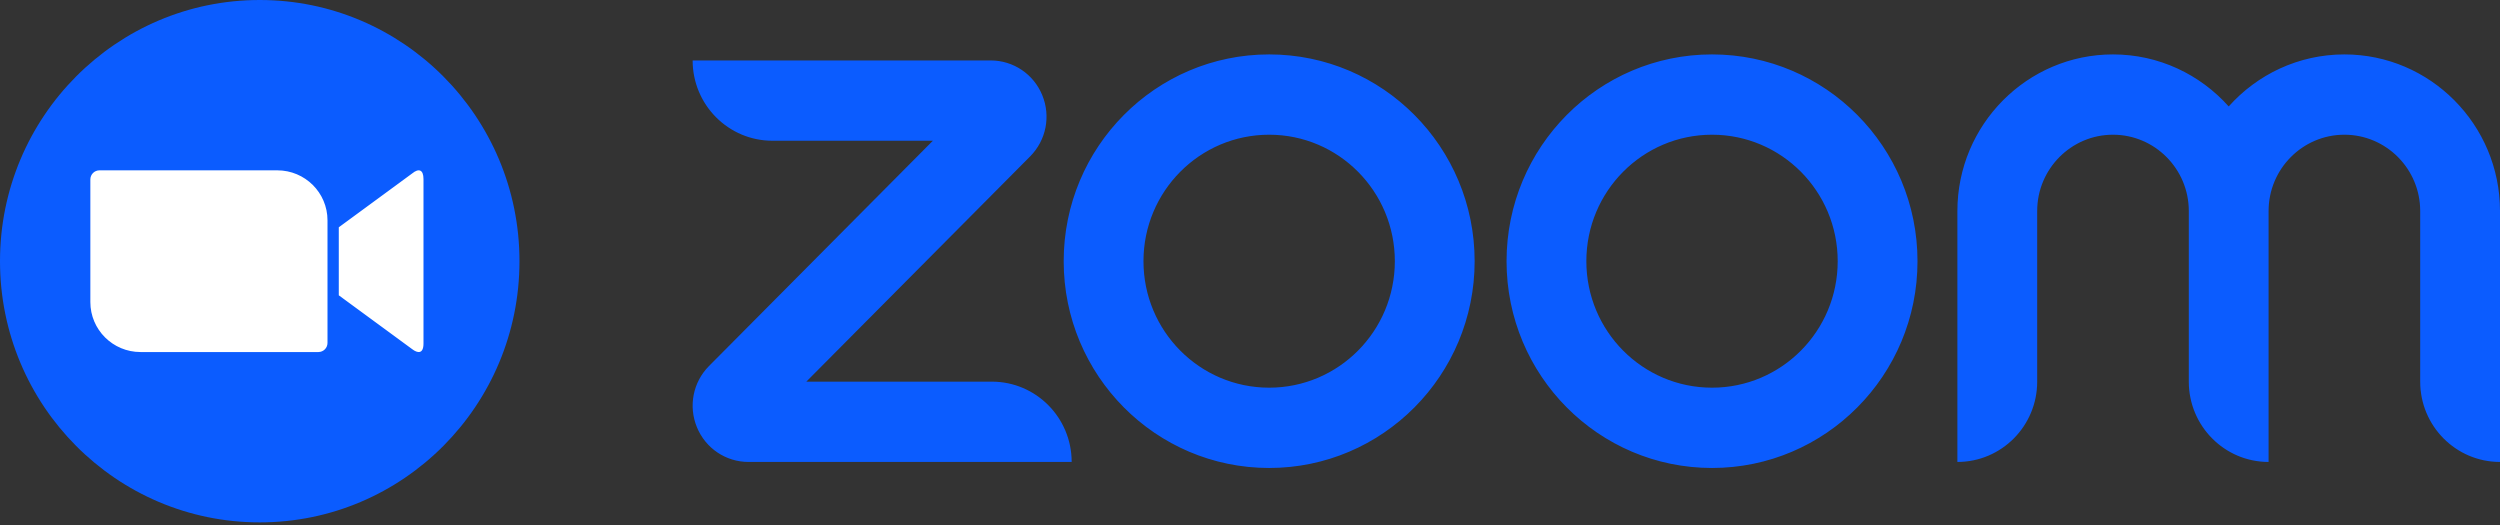
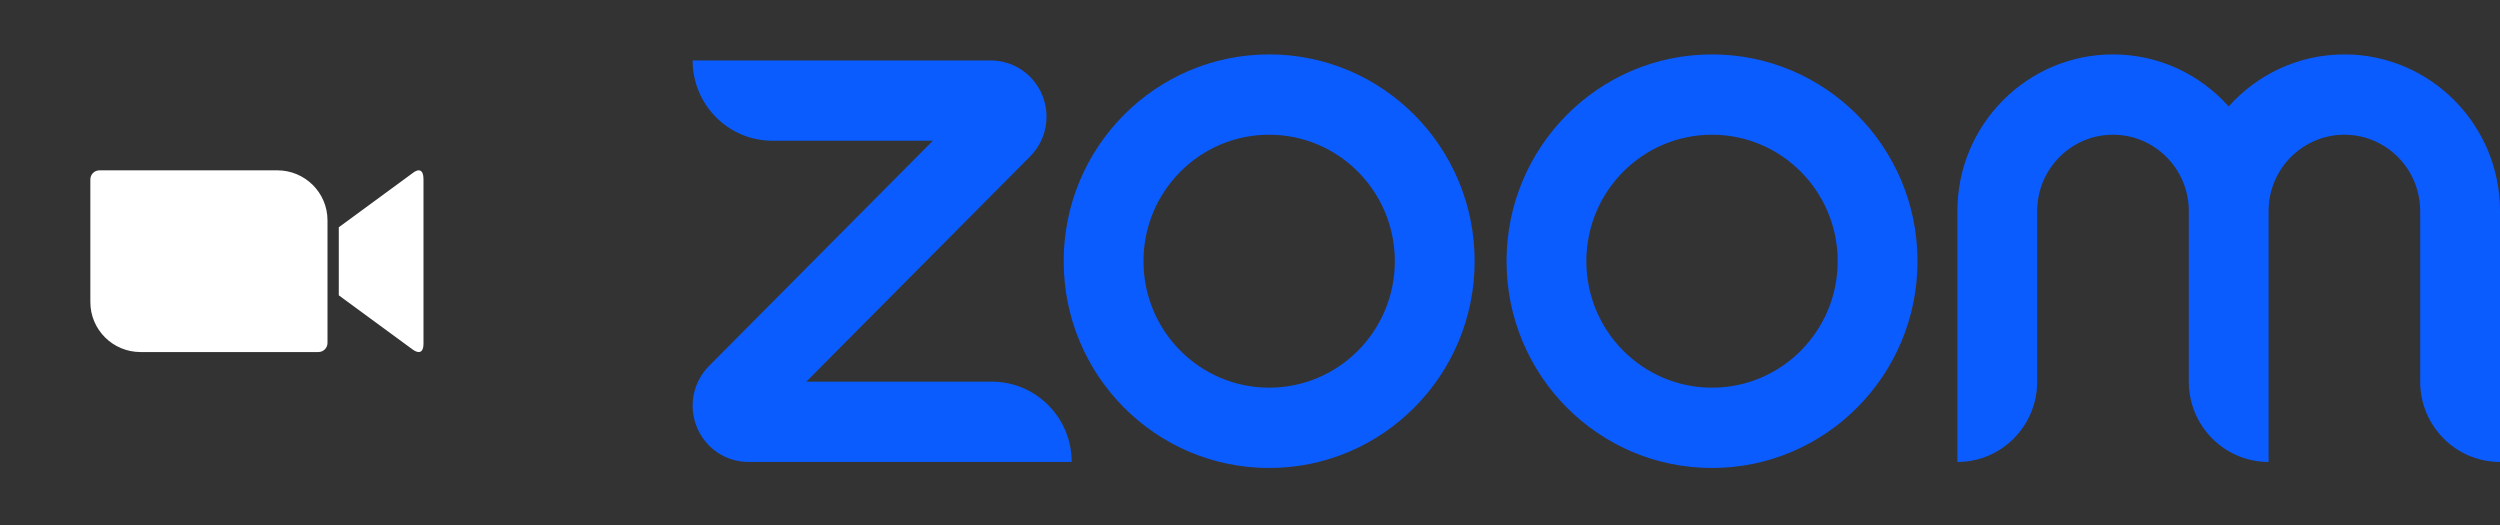
<svg xmlns="http://www.w3.org/2000/svg" width="200" height="42" viewBox="0 0 200 42" fill="none">
  <rect x="0" y="0" width="200" height="42" fill="#333333" stroke="none" />
  <g clip-path="url(#clip0_413_332)">
-     <path d="M20.779 41.791C32.255 41.791 41.558 32.436 41.558 20.895C41.558 9.355 32.255 0 20.779 0C9.303 0 0 9.355 0 20.895C0 32.436 9.303 41.791 20.779 41.791Z" fill="#0B5CFF" />
    <path fill-rule="evenodd" clip-rule="evenodd" d="M32.976 13.874L27.103 18.183V23.625L32.976 27.933C33.391 28.253 33.879 28.351 33.879 27.48V14.328C33.879 13.55 33.488 13.453 32.976 13.874ZM7.228 24.166V14.354C7.228 13.953 7.554 13.627 7.957 13.627H22.186C24.402 13.627 26.2 15.417 26.2 17.625V27.436C26.2 27.838 25.873 28.163 25.471 28.163H11.241C9.025 28.163 7.228 26.374 7.228 24.166Z" fill="white" />
    <path d="M85.733 36.956H59.882C58.068 36.956 56.447 35.866 55.754 34.18C55.059 32.494 55.44 30.57 56.722 29.279L74.629 11.259H61.795C58.269 11.259 55.411 8.383 55.411 4.835H79.252C81.065 4.835 82.686 5.925 83.38 7.611C84.074 9.297 83.694 11.221 82.412 12.512L64.505 30.532H79.35C82.875 30.532 85.733 33.408 85.733 36.956ZM200 16.88C200 9.973 194.416 4.353 187.552 4.353C183.88 4.353 180.576 5.962 178.296 8.515C176.015 5.962 172.711 4.353 169.039 4.353C162.175 4.353 156.591 9.973 156.591 16.88V36.956C160.117 36.956 162.975 34.08 162.975 30.532V16.88C162.975 13.515 165.695 10.777 169.039 10.777C172.383 10.777 175.104 13.515 175.104 16.88V30.532C175.104 34.08 177.962 36.956 181.487 36.956V16.88C181.487 13.515 184.208 10.777 187.552 10.777C190.896 10.777 193.616 13.515 193.616 16.88V30.532C193.616 34.08 196.474 36.956 200 36.956L200 16.88ZM153.4 20.896C153.4 30.032 146.04 37.438 136.962 37.438C127.883 37.438 120.524 30.032 120.524 20.896C120.524 11.759 127.883 4.353 136.962 4.353C146.04 4.353 153.4 11.759 153.4 20.896ZM147.016 20.896C147.016 15.307 142.515 10.777 136.962 10.777C131.409 10.777 126.908 15.307 126.908 20.896C126.908 26.484 131.409 31.014 136.962 31.014C142.515 31.014 147.016 26.484 147.016 20.896ZM117.971 20.896C117.971 30.032 110.611 37.438 101.533 37.438C92.454 37.438 85.095 30.032 85.095 20.896C85.095 11.759 92.454 4.353 101.533 4.353C110.611 4.353 117.971 11.759 117.971 20.896ZM111.587 20.896C111.587 15.307 107.085 10.777 101.533 10.777C95.98 10.777 91.478 15.307 91.478 20.896C91.478 26.484 95.98 31.014 101.533 31.014C107.085 31.014 111.587 26.484 111.587 20.896Z" fill="#0B5CFF" />
  </g>
  <defs>
    <clipPath id="clip0_413_332">
      <rect width="200" height="41.791" fill="white" />
    </clipPath>
  </defs>
</svg>